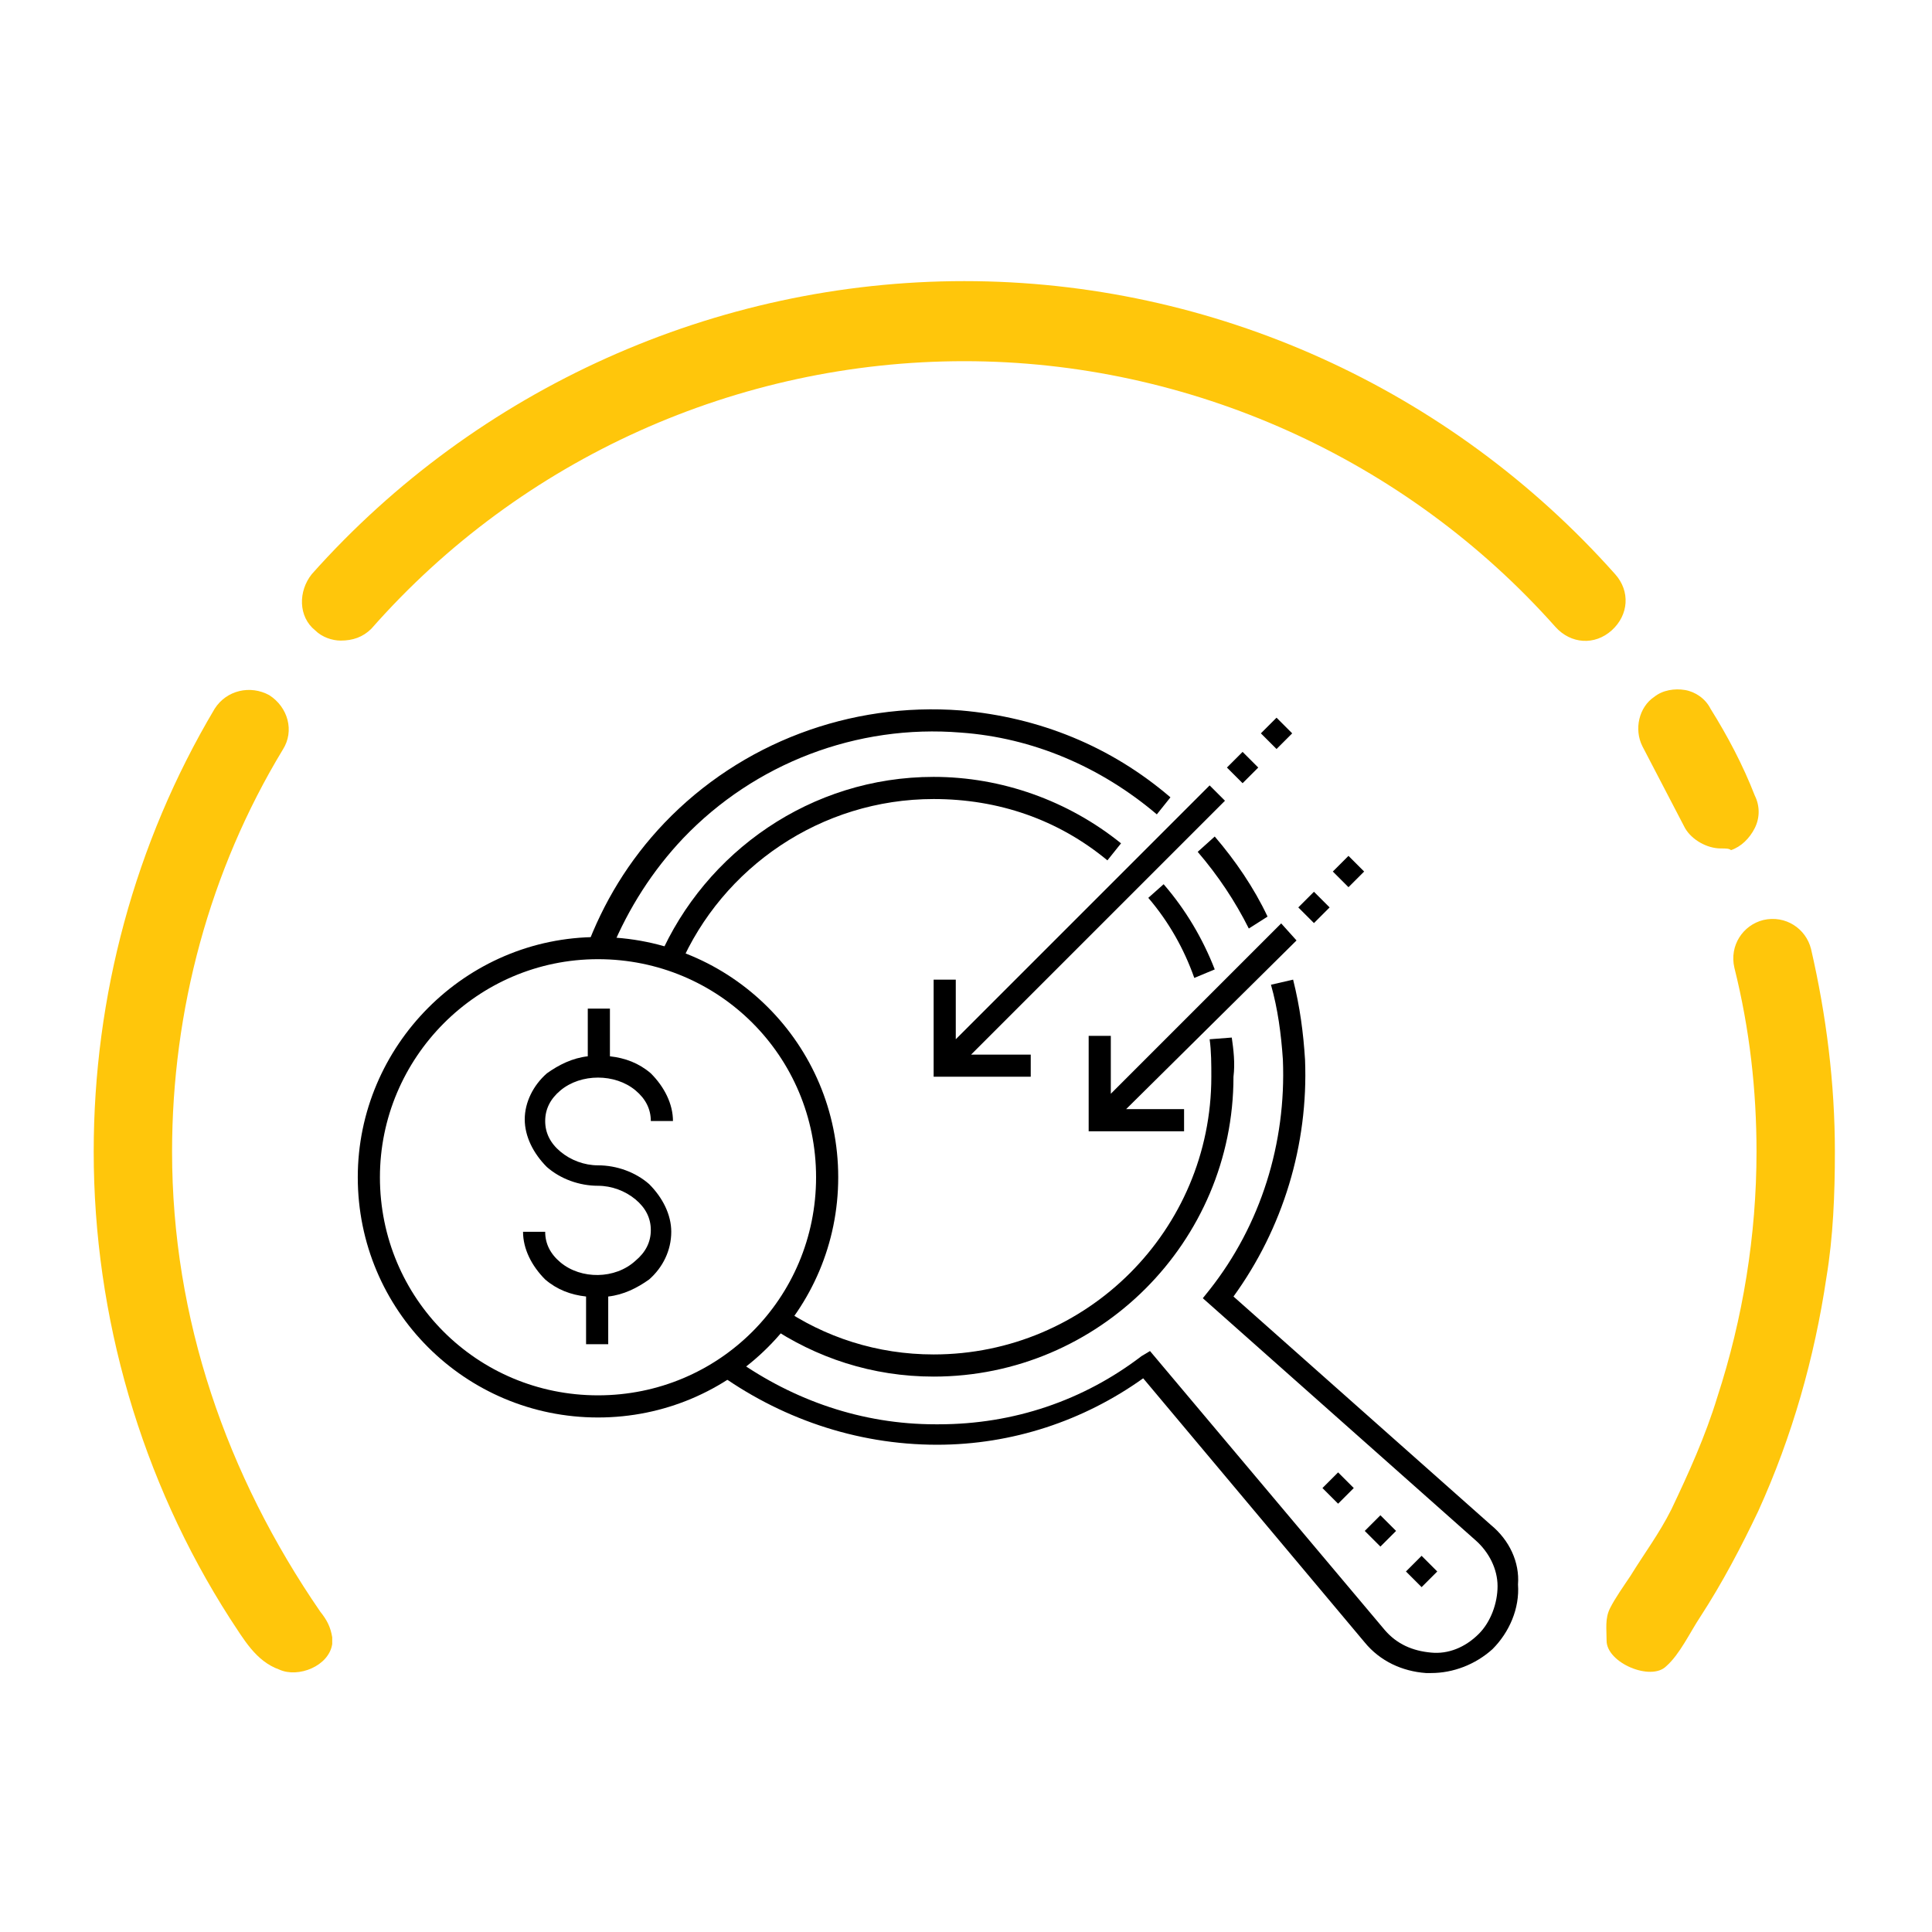
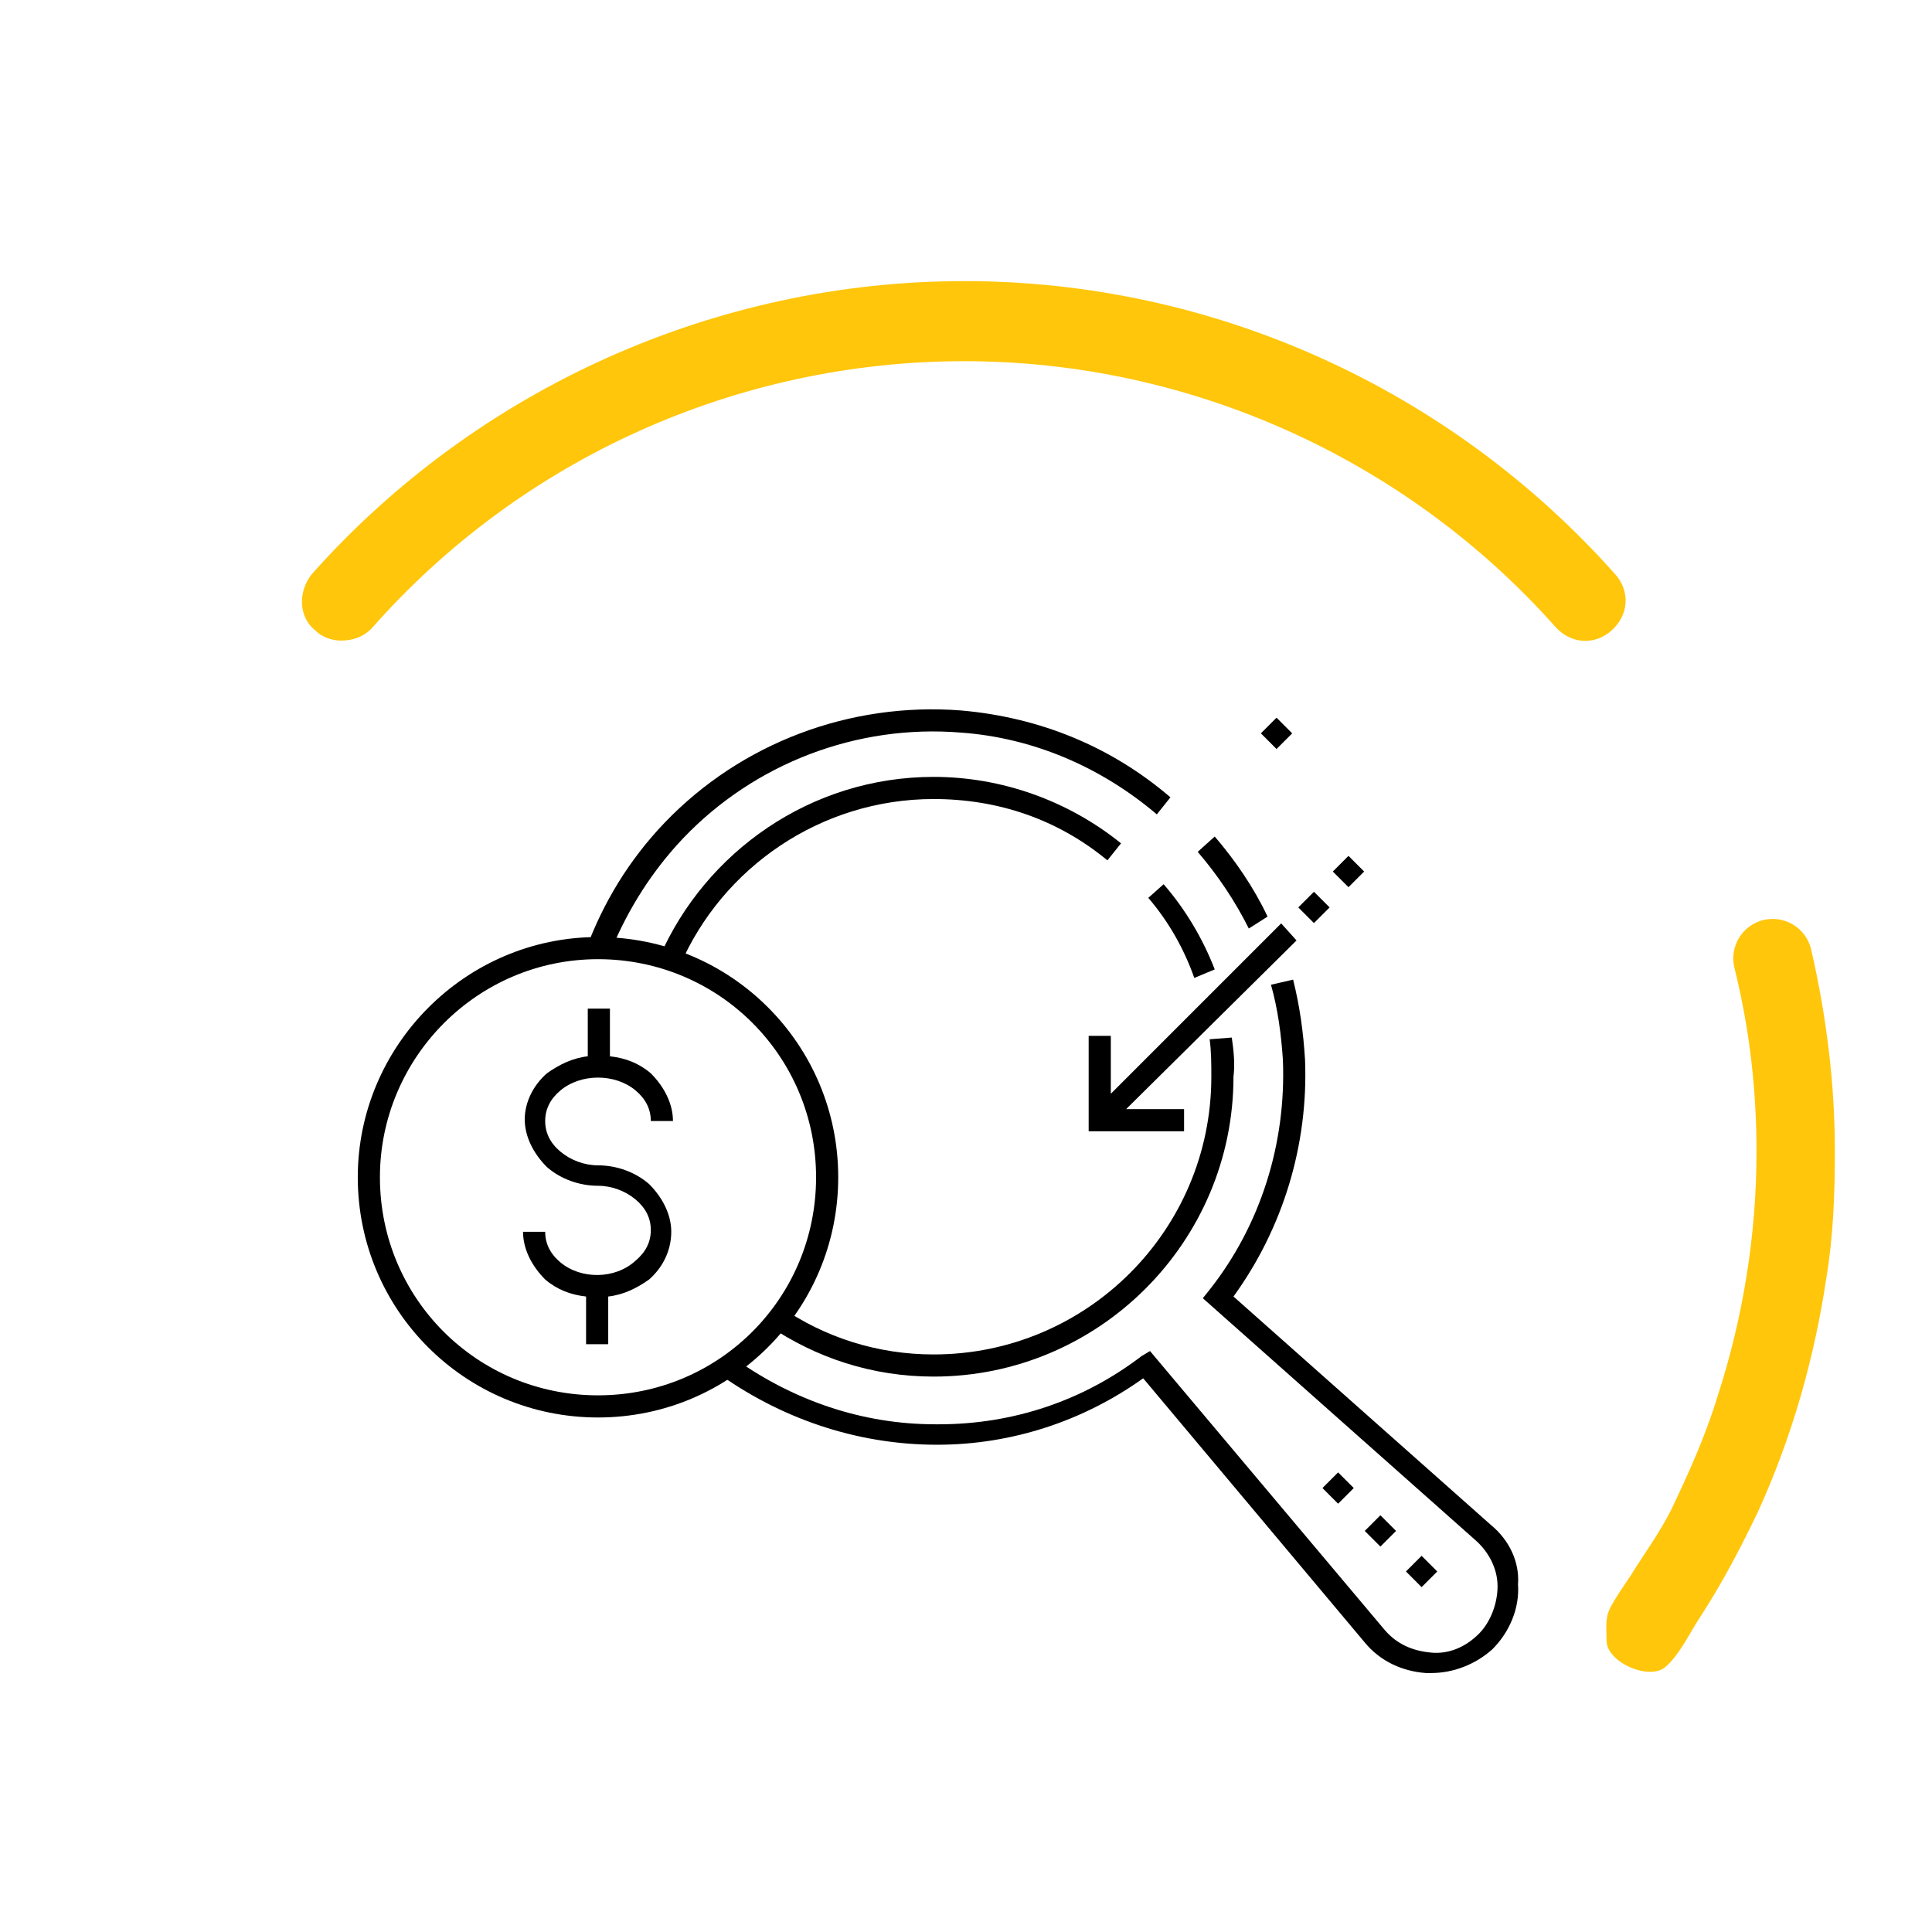
<svg xmlns="http://www.w3.org/2000/svg" version="1.1" id="Layer_1" x="0px" y="0px" viewBox="0 0 113.4 113.4" style="enable-background:new 0 0 113.4 113.4;" xml:space="preserve">
  <style type="text/css">
	.st0{fill:#FFC60B;}
</style>
  <g>
    <rect x="78.5" y="50.5" transform="matrix(0.707 -0.707 0.707 0.707 -12.972 70.951)" width="1.3" height="1.3" />
    <rect x="76.5" y="52.6" transform="matrix(0.707 -0.707 0.707 0.707 -15.069 70.159)" width="1.3" height="1.3" />
    <polygon points="75.2,54.2 65.2,64.2 65.2,60.8 63.9,60.8 63.9,66.4 69.5,66.4 69.5,65.1 66.1,65.1 76.1,55.2  " />
    <rect x="74.3" y="42.4" transform="matrix(0.707 -0.707 0.707 0.707 -8.499 65.598)" width="1.3" height="1.3" />
-     <rect x="72.3" y="44.4" transform="matrix(0.707 -0.707 0.707 0.707 -10.491 64.777)" width="1.3" height="1.3" />
-     <polygon points="56.1,57.5 54.8,57.5 54.8,63.2 60.5,63.2 60.5,61.9 57,61.9 71.9,47 71,46.1 56.1,61  " />
    <path d="M74.4,53.8c-0.8-1.7-1.9-3.3-3.1-4.7l-1,0.9c1.2,1.4,2.2,2.9,3,4.5L74.4,53.8z" />
    <path d="M87.5,89.5L72.4,76.1c2.9-4,4.4-8.9,4.2-13.9c-0.1-1.6-0.3-3.1-0.7-4.7l-1.3,0.3c0.4,1.4,0.6,2.9,0.7,4.4   c0.2,4.9-1.3,9.7-4.3,13.5l-0.4,0.5l16,14.2c0.8,0.7,1.3,1.7,1.3,2.7s-0.4,2.1-1.1,2.8C86,96.7,85,97.1,84,97   c-1.1-0.1-2-0.5-2.7-1.3L67.5,79.3L67,79.6c-3.4,2.6-7.5,4-11.9,4c-0.1,0-0.1,0-0.2,0c-4.3,0-8.3-1.4-11.7-3.8   c-0.4,0.3-0.7,0.5-1.2,0.7c3.7,2.7,8.2,4.3,13,4.3c4.4,0,8.6-1.4,12.1-3.9l13,15.5c0.9,1.1,2.2,1.7,3.6,1.8c0.1,0,0.2,0,0.3,0   c1.3,0,2.6-0.5,3.6-1.4c1-1,1.6-2.4,1.5-3.8C89.2,91.7,88.6,90.4,87.5,89.5z" />
    <path d="M35.2,55.7c0.3,0,0.5,0,0.7,0c1-2.4,2.4-4.6,4.2-6.5c4.2-4.4,10.2-6.7,16.3-6.2c4.2,0.3,8.2,2,11.5,4.8l0.8-1   c-3.5-3-7.7-4.7-12.3-5.1c-6.5-0.5-12.9,1.9-17.4,6.6c-2.1,2.2-3.6,4.7-4.6,7.4C34.8,55.7,35,55.7,35.2,55.7z" />
    <path d="M67.4,52.7c1.2,1.4,2.1,3,2.7,4.7l1.2-0.5c-0.7-1.8-1.7-3.5-3-5L67.4,52.7z" />
    <path d="M39.9,56.7c2.5-5.8,8.3-9.8,14.9-9.8c3.8,0,7.3,1.2,10.2,3.6l0.8-1c-3.1-2.5-7-3.9-11-3.9c-7.2,0-13.4,4.4-16.1,10.6   C39.1,56.4,39.5,56.5,39.9,56.7z" />
    <path d="M72.3,60.9L71,61c0.1,0.7,0.1,1.5,0.1,2.2c0,9-7.3,16.3-16.3,16.3c-3.3,0-6.4-1-9-2.8c-0.2,0.4-0.4,0.8-0.7,1.1   c2.8,1.9,6.1,3,9.7,3c9.7,0,17.6-7.9,17.6-17.6C72.5,62.4,72.4,61.6,72.3,60.9z" />
    <rect x="80.4" y="89.2" transform="matrix(0.707 -0.707 0.707 0.707 -39.802 83.637)" width="1.3" height="1.3" />
    <rect x="82.8" y="91.6" transform="matrix(0.707 -0.707 0.707 0.707 -40.778 86.017)" width="1.3" height="1.3" />
    <rect x="77.9" y="86.7" transform="matrix(0.707 -0.707 0.707 0.707 -38.75 81.12)" width="1.3" height="1.3" />
  </g>
  <g>
    <path d="M32.9,74.1C32.3,73.6,32,73,32,72.3h-1.3c0,1,0.5,2,1.3,2.8c0.7,0.6,1.5,0.9,2.4,1v2.8h1.3v-2.8c0.9-0.1,1.7-0.5,2.4-1   c0.8-0.7,1.3-1.7,1.3-2.8c0-1-0.5-2-1.3-2.8c-0.8-0.7-1.9-1.1-3-1.1c-0.8,0-1.6-0.3-2.2-0.8c-0.6-0.5-0.9-1.1-0.9-1.8   c0-0.7,0.3-1.3,0.9-1.8c1.2-1,3.2-1,4.4,0c0.6,0.5,0.9,1.1,0.9,1.8h1.3c0-1-0.5-2-1.3-2.8c-0.7-0.6-1.5-0.9-2.4-1v-2.8h-1.3V62   c-0.9,0.1-1.7,0.5-2.4,1c-0.8,0.7-1.3,1.7-1.3,2.7s0.5,2,1.3,2.8c0.8,0.7,1.9,1.1,3,1.1c0.8,0,1.6,0.3,2.2,0.8   c0.6,0.5,0.9,1.1,0.9,1.8c0,0.7-0.3,1.3-0.9,1.8C36.1,75.1,34.1,75.1,32.9,74.1z" />
    <path d="M35.1,83.2c7.8,0,14.1-6.3,14.1-14.1S42.9,55,35.1,55S21,61.4,21,69.1C21,76.9,27.3,83.2,35.1,83.2z M35.1,56.3   c7.1,0,12.8,5.7,12.8,12.8s-5.7,12.8-12.8,12.8s-12.8-5.7-12.8-12.8C22.3,62.1,28,56.3,35.1,56.3z" />
  </g>
  <g>
    <g>
      <g>
        <g>
          <g>
-             <path class="st0" d="M19.5,96.5c0-0.1,0-0.2,0-0.4c-0.1-0.6-0.3-1-0.7-1.5c-5.5-8-8.7-17.2-8.7-27c0-8.3,2.2-16.5,6.5-23.6       c0.7-1.1,0.3-2.5-0.8-3.2c-1.1-0.6-2.5-0.3-3.2,0.8c-4.7,7.9-7.1,16.9-7.1,26c0,9.7,2.8,19.3,8,27.4c0.8,1.2,1.5,2.5,2.9,3       C17.5,98.5,19.3,97.8,19.5,96.5z" />
            <path class="st0" d="M103.1,67.6c0,4.9-0.8,9.8-2.3,14.4c-0.7,2.3-1.7,4.5-2.7,6.6c-0.7,1.4-1.6,2.6-2.4,3.9       c-0.4,0.6-0.9,1.3-1.2,1.9c-0.3,0.6-0.2,1.2-0.2,1.9c0,1.3,2.6,2.4,3.5,1.5c0.8-0.7,1.4-2,2-2.9c1.3-2,2.4-4.1,3.4-6.2       c2-4.4,3.3-9,4-13.7c0.4-2.4,0.5-4.9,0.5-7.4c0-4-0.5-8-1.4-11.9c-0.3-1.2-1.5-2-2.8-1.7c-1.2,0.3-2,1.5-1.7,2.8       C102.7,60.4,103.1,64,103.1,67.6z" />
          </g>
          <g>
-             <path class="st0" d="M101,49.8c-0.8,0-1.7-0.5-2.1-1.2l-2.5-4.8c-0.5-1-0.2-2.3,0.7-2.9l0,0c0.5-0.4,1.2-0.5,1.8-0.4       c0.6,0.1,1.2,0.5,1.5,1.1c1,1.6,1.9,3.3,2.6,5.1c0.3,0.6,0.3,1.3,0,1.9c-0.3,0.6-0.8,1.1-1.4,1.3       C101.5,49.8,101.3,49.8,101,49.8z" />
-           </g>
+             </g>
          <g>
            <path class="st0" d="M20,37.6c-0.5,0-1.1-0.2-1.5-0.6c-1-0.8-1-2.3-0.2-3.3C28,22.8,42,16.5,56.6,16.5s28.5,6.3,38.2,17.2       c0.9,1,0.8,2.4-0.2,3.3c-1,0.9-2.4,0.8-3.3-0.2c-8.8-9.9-21.5-15.6-34.7-15.6c-13.3,0-26,5.7-34.8,15.7       C21.3,37.4,20.7,37.6,20,37.6z" />
          </g>
        </g>
      </g>
    </g>
  </g>
</svg>